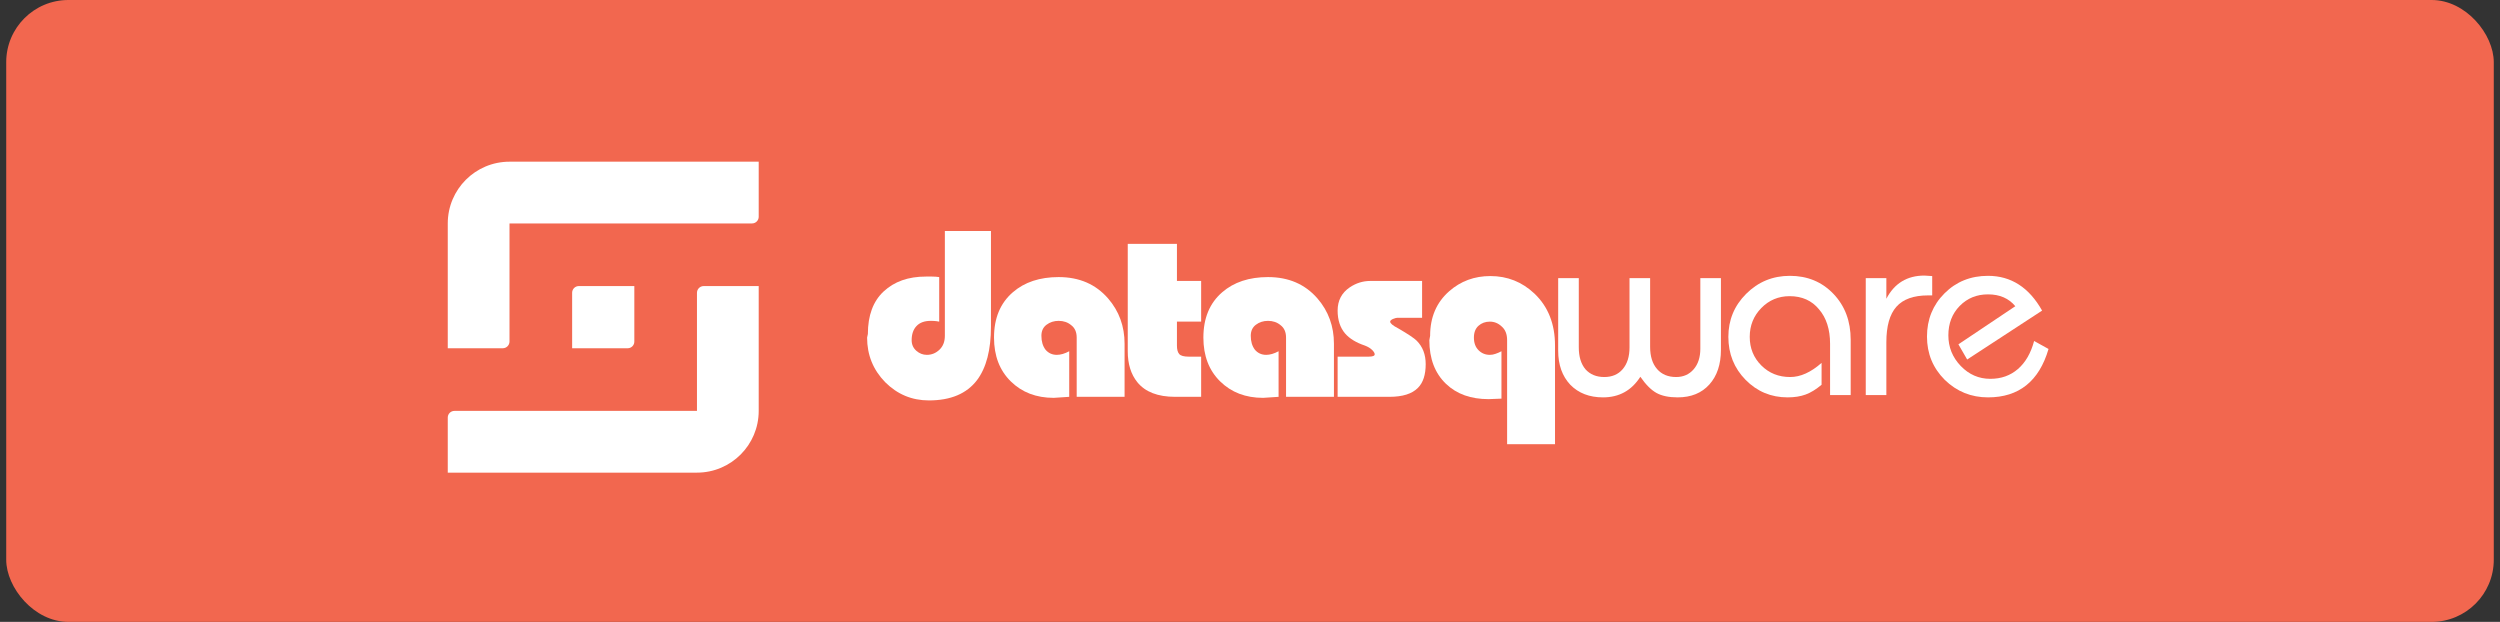
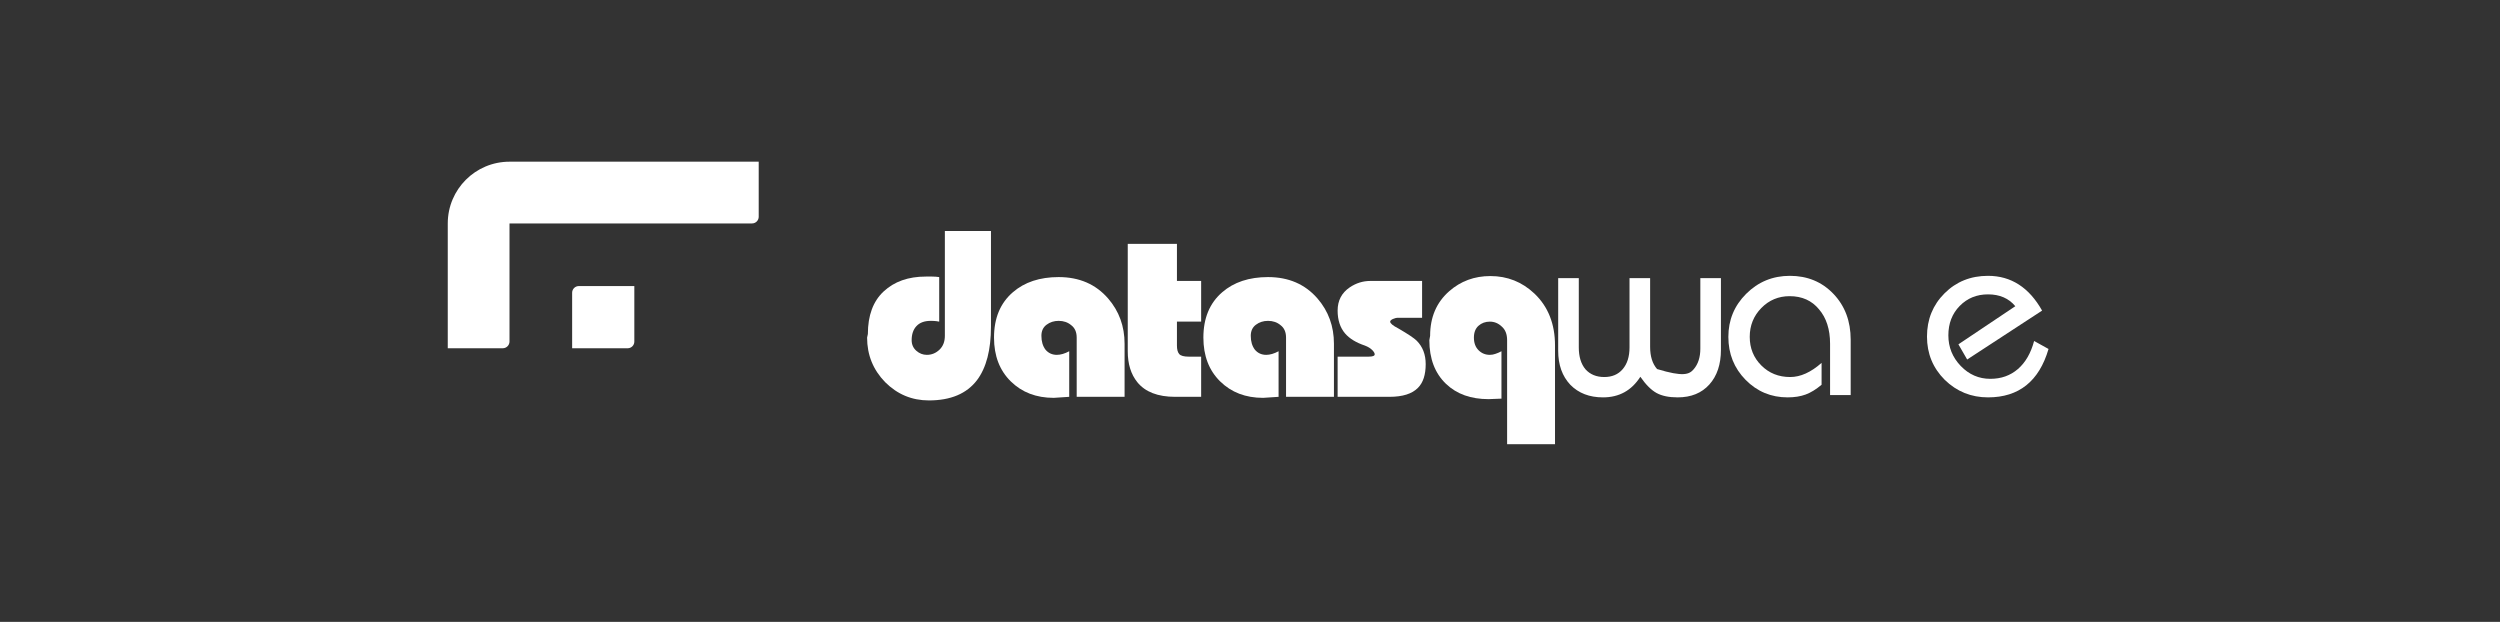
<svg xmlns="http://www.w3.org/2000/svg" width="201" height="50" viewBox="0 0 201 50" fill="none">
  <rect x="0" y="0" width="201" height="50" fill="#333333" stroke="none" />
-   <rect x="0.5" width="200" height="50" rx="5" fill="#F2674F" />
  <path d="M163.543 27.415L164.702 28.057C163.943 30.651 162.321 31.949 159.837 31.949C158.484 31.949 157.325 31.48 156.359 30.541C155.406 29.589 154.93 28.429 154.93 27.063C154.93 25.683 155.399 24.523 156.338 23.585C157.276 22.646 158.443 22.177 159.837 22.177C161.686 22.177 163.136 23.108 164.185 24.972L158.16 28.905L157.456 27.684L162.031 24.62C161.507 23.985 160.775 23.667 159.837 23.667C158.926 23.667 158.167 23.978 157.559 24.599C156.952 25.22 156.648 26.007 156.648 26.959C156.648 27.912 156.98 28.733 157.642 29.423C158.305 30.113 159.098 30.458 160.023 30.458C160.893 30.458 161.631 30.196 162.238 29.672C162.846 29.147 163.281 28.395 163.543 27.415Z" fill="white" />
-   <path d="M151.663 31.763H150.007V22.363H151.663V24.019C152.312 22.777 153.333 22.156 154.727 22.156L155.349 22.197V23.75H155.017C153.858 23.75 153.009 24.054 152.471 24.661C151.932 25.268 151.663 26.221 151.663 27.518V31.763Z" fill="white" />
  <path d="M148.795 31.763H147.138V27.643C147.138 26.483 146.841 25.558 146.248 24.868C145.668 24.164 144.881 23.812 143.888 23.812C142.991 23.812 142.231 24.13 141.61 24.765C140.989 25.4 140.679 26.173 140.679 27.084C140.679 27.994 140.989 28.761 141.61 29.382C142.231 30.003 143.004 30.313 143.929 30.313C144.757 30.313 145.599 29.934 146.455 29.175V30.934C146.013 31.307 145.585 31.569 145.171 31.721C144.757 31.873 144.274 31.949 143.722 31.949C142.397 31.949 141.272 31.48 140.347 30.541C139.423 29.602 138.96 28.45 138.96 27.084C138.96 25.731 139.436 24.578 140.389 23.626C141.355 22.66 142.528 22.177 143.908 22.177C145.316 22.177 146.483 22.66 147.407 23.626C148.332 24.592 148.795 25.821 148.795 27.311V31.763Z" fill="white" />
-   <path d="M136.707 22.363H138.363V28.119C138.363 29.292 138.053 30.224 137.432 30.914C136.811 31.604 135.962 31.949 134.885 31.949C134.181 31.949 133.615 31.832 133.187 31.597C132.759 31.362 132.325 30.928 131.883 30.293C131.179 31.397 130.178 31.949 128.881 31.949C127.791 31.949 126.914 31.611 126.252 30.934C125.603 30.244 125.278 29.333 125.278 28.202V22.363H126.935V27.932C126.935 28.678 127.114 29.264 127.473 29.692C127.846 30.106 128.35 30.313 128.984 30.313C129.606 30.313 130.096 30.106 130.454 29.692C130.827 29.264 131.013 28.678 131.013 27.932V22.363H132.67V27.891C132.67 28.65 132.856 29.244 133.229 29.672C133.601 30.099 134.112 30.313 134.761 30.313C135.341 30.313 135.81 30.106 136.169 29.692C136.528 29.278 136.707 28.726 136.707 28.036V22.363Z" fill="white" />
+   <path d="M136.707 22.363H138.363V28.119C138.363 29.292 138.053 30.224 137.432 30.914C136.811 31.604 135.962 31.949 134.885 31.949C134.181 31.949 133.615 31.832 133.187 31.597C132.759 31.362 132.325 30.928 131.883 30.293C131.179 31.397 130.178 31.949 128.881 31.949C127.791 31.949 126.914 31.611 126.252 30.934C125.603 30.244 125.278 29.333 125.278 28.202V22.363H126.935V27.932C126.935 28.678 127.114 29.264 127.473 29.692C127.846 30.106 128.35 30.313 128.984 30.313C129.606 30.313 130.096 30.106 130.454 29.692C130.827 29.264 131.013 28.678 131.013 27.932V22.363H132.67V27.891C132.67 28.65 132.856 29.244 133.229 29.672C135.341 30.313 135.81 30.106 136.169 29.692C136.528 29.278 136.707 28.726 136.707 28.036V22.363Z" fill="white" />
  <path d="M75.967 18.571H79.674V26.252C79.674 28.13 79.301 29.565 78.555 30.559C77.727 31.649 76.437 32.194 74.684 32.194C73.317 32.194 72.144 31.704 71.164 30.724C70.198 29.731 69.715 28.537 69.715 27.143L69.777 26.853C69.777 25.362 70.198 24.224 71.04 23.437C71.896 22.636 73.028 22.236 74.435 22.236C74.615 22.236 74.787 22.236 74.953 22.236C75.132 22.236 75.319 22.25 75.512 22.277V25.859C75.471 25.845 75.388 25.831 75.263 25.818C75.139 25.804 74.994 25.797 74.829 25.797C74.332 25.797 73.952 25.935 73.69 26.211C73.428 26.487 73.297 26.867 73.297 27.35C73.297 27.695 73.421 27.978 73.669 28.199C73.918 28.419 74.201 28.53 74.518 28.53C74.905 28.53 75.243 28.392 75.533 28.116C75.823 27.84 75.967 27.467 75.967 26.998V18.571Z" fill="white" />
  <path d="M85.965 28.24V31.905L84.723 31.987C83.315 31.987 82.162 31.546 81.265 30.662C80.368 29.779 79.919 28.606 79.919 27.143C79.919 25.583 80.423 24.368 81.431 23.499C82.37 22.684 83.598 22.277 85.116 22.277C86.772 22.277 88.098 22.85 89.091 23.996C89.975 25.017 90.416 26.232 90.416 27.64V31.905H86.566V27.143C86.566 26.701 86.421 26.37 86.131 26.149C85.855 25.914 85.516 25.797 85.116 25.797C84.743 25.797 84.419 25.901 84.143 26.108C83.867 26.315 83.729 26.611 83.729 26.998C83.729 27.453 83.839 27.826 84.06 28.116C84.295 28.392 84.599 28.53 84.971 28.53C85.275 28.53 85.606 28.433 85.965 28.24Z" fill="white" />
  <path d="M90.671 19.607H94.626V22.588H96.572V25.859H94.626V27.785C94.626 28.102 94.688 28.33 94.812 28.468C94.936 28.606 95.191 28.675 95.578 28.675H96.572V31.905H94.481C93.087 31.905 92.072 31.511 91.437 30.724C90.926 30.09 90.671 29.261 90.671 28.24V19.607Z" fill="white" />
  <path d="M102.798 28.24V31.905L101.555 31.987C100.147 31.987 98.995 31.546 98.098 30.662C97.201 29.779 96.752 28.606 96.752 27.143C96.752 25.583 97.256 24.368 98.263 23.499C99.202 22.684 100.43 22.277 101.949 22.277C103.605 22.277 104.93 22.85 105.924 23.996C106.807 25.017 107.249 26.232 107.249 27.64V31.905H103.398V27.143C103.398 26.701 103.253 26.37 102.963 26.149C102.687 25.914 102.349 25.797 101.949 25.797C101.576 25.797 101.252 25.901 100.976 26.108C100.7 26.315 100.562 26.611 100.562 26.998C100.562 27.453 100.672 27.826 100.893 28.116C101.127 28.392 101.431 28.53 101.804 28.53C102.107 28.53 102.439 28.433 102.798 28.24Z" fill="white" />
  <path d="M107.545 31.905V28.675H110.029C110.361 28.675 110.526 28.613 110.526 28.488C110.526 28.392 110.457 28.274 110.319 28.137C110.181 27.998 109.988 27.881 109.74 27.785C109.036 27.55 108.504 27.226 108.145 26.811C107.745 26.342 107.545 25.728 107.545 24.969C107.545 24.168 107.869 23.547 108.518 23.105C109.029 22.76 109.581 22.588 110.174 22.588H114.336V25.549H112.41C112.272 25.549 112.127 25.583 111.976 25.652C111.838 25.721 111.769 25.79 111.769 25.859C111.769 25.997 111.982 26.177 112.41 26.397C113.197 26.853 113.694 27.184 113.901 27.391C114.384 27.874 114.626 28.502 114.626 29.275C114.626 30.131 114.419 30.766 114.005 31.18C113.535 31.663 112.769 31.905 111.706 31.905H107.545Z" fill="white" />
  <path d="M120.717 28.24V32.05L119.682 32.091C118.26 32.091 117.121 31.684 116.266 30.869C115.368 30.014 114.92 28.84 114.92 27.35L114.982 26.998C114.982 25.507 115.493 24.313 116.514 23.416C117.439 22.602 118.543 22.195 119.827 22.195C121.193 22.195 122.373 22.664 123.367 23.602C124.471 24.651 125.023 26.045 125.023 27.785V35.714H121.172V27.35C121.172 26.867 121.028 26.501 120.738 26.252C120.462 25.99 120.144 25.859 119.785 25.859C119.426 25.859 119.123 25.97 118.874 26.19C118.626 26.411 118.502 26.729 118.502 27.143C118.502 27.571 118.626 27.909 118.874 28.157C119.123 28.406 119.426 28.53 119.785 28.53C119.937 28.53 120.089 28.502 120.241 28.447C120.406 28.392 120.565 28.323 120.717 28.24Z" fill="white" />
  <path d="M46 23.536C46 23.24 46.24 23 46.536 23H51V27.464C51 27.76 50.76 28 50.465 28H46V23.536Z" fill="white" />
-   <path d="M36 33.571C36 33.276 36.24 33.036 36.536 33.036H56.036V23.544C56.036 23.243 56.279 23 56.579 23H61V33.036C61 35.777 58.778 38 56.036 38H36V33.571Z" fill="white" />
  <path d="M36 17.964C36 15.223 38.223 13 40.964 13H61V17.429C61 17.724 60.76 17.964 60.465 17.964H40.964V27.456C40.964 27.757 40.721 28 40.421 28H36V17.964Z" fill="white" />
</svg>